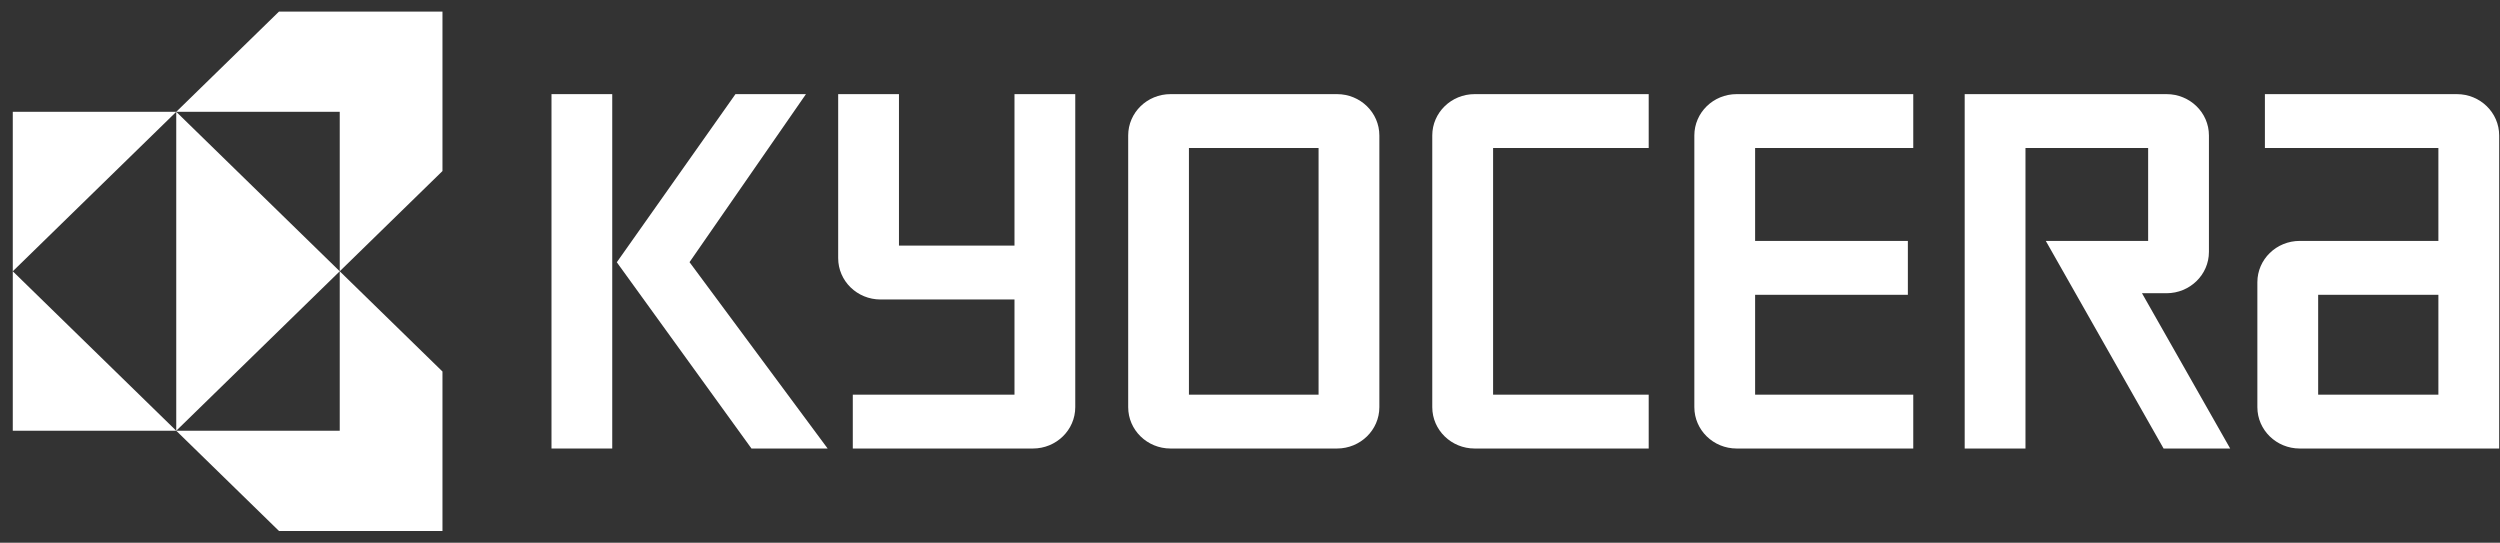
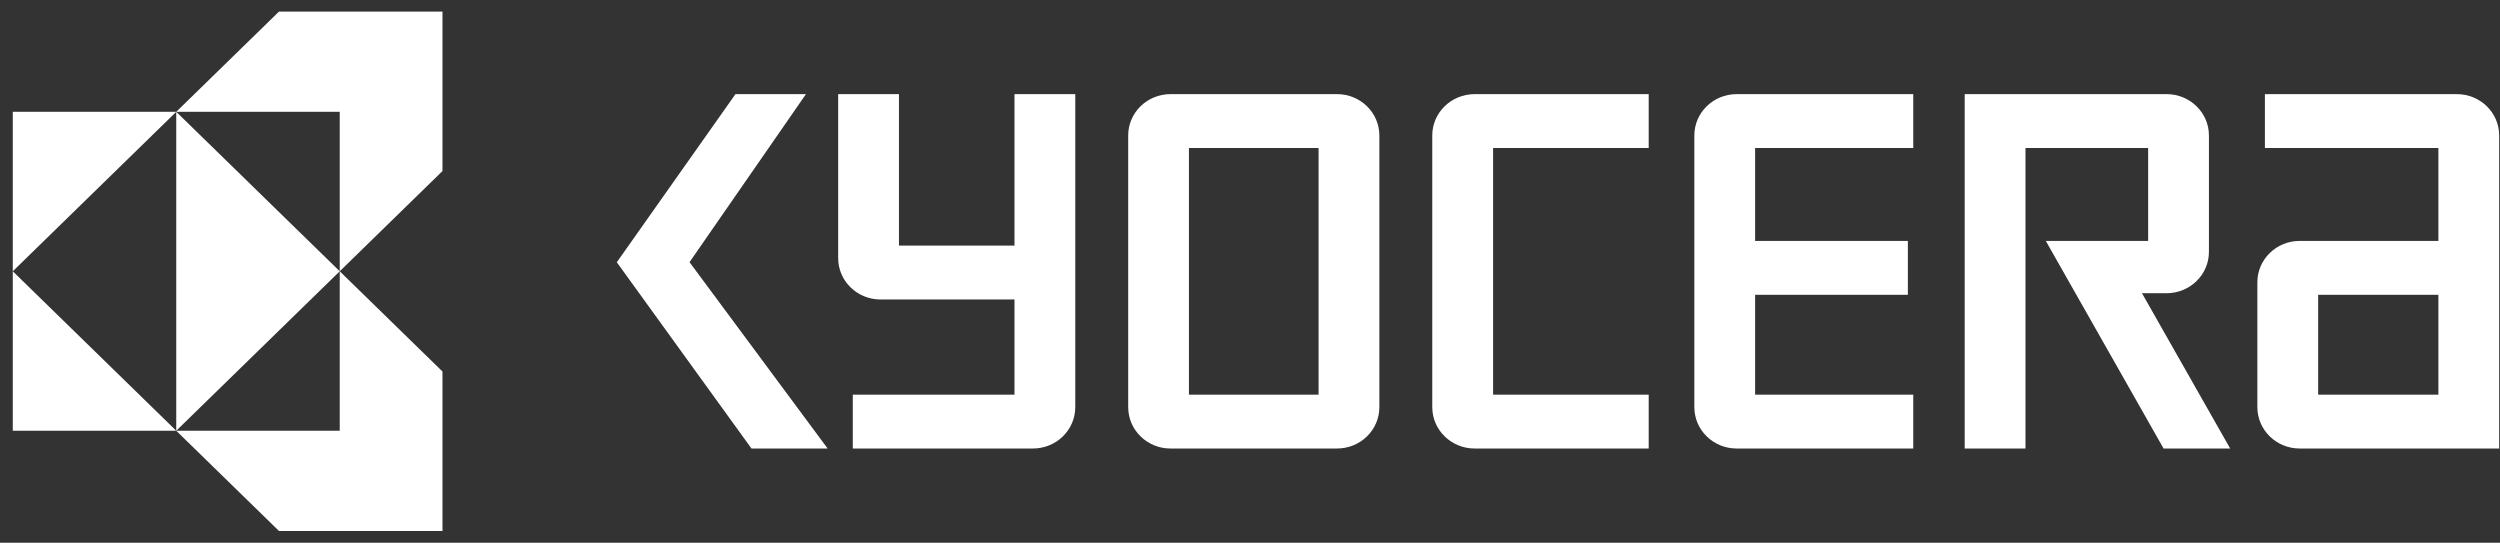
<svg xmlns="http://www.w3.org/2000/svg" width="152" height="33" viewBox="0 0 152 33" fill="none">
  <rect x="0" y="0" width="152" height="33" fill="#333333" stroke="none" />
  <path d="M16.963 0.704L10.716 6.798H20.656V16.494L26.902 10.4V0.704H16.963ZM20.656 16.494V26.19H10.716L16.963 32.284H26.902V22.588L20.656 16.494ZM20.656 16.494L10.716 6.798V26.19L20.656 16.494ZM10.716 26.19L0.777 16.494V26.19H10.716ZM0.777 16.494L10.716 6.798H0.777V16.494Z" fill="white" />
-   <path d="M33.531 5.723H37.224V27.27H33.531V5.723Z" fill="white" />
  <path d="M41.923 15.939L49.002 5.723H44.716L37.502 15.945L45.689 27.269H50.32L41.923 15.939Z" fill="white" />
  <path d="M139.825 27.27H151.95V8.236C151.95 6.847 150.797 5.723 149.375 5.723H137.706V8.998H148.254V14.647L139.825 14.647C138.4 14.647 137.248 15.772 137.248 17.161V24.755C137.248 26.144 138.403 27.27 139.825 27.27ZM140.944 17.922H148.254V23.994H140.944V17.922Z" fill="white" />
  <path d="M131.726 5.723C133.148 5.723 134.303 6.847 134.303 8.236V15.315C134.303 16.703 133.148 17.828 131.726 17.828C131.726 17.828 130.683 17.828 130.233 17.828L135.595 27.27H131.546L124.384 14.647C124.384 14.647 130.23 14.647 130.607 14.647V8.998H123.149V27.27H119.453V5.723H131.726Z" fill="white" />
  <path d="M103.016 8.236C103.016 6.847 104.168 5.723 105.59 5.723H116.326V8.998H106.711V14.647H115.998V17.922H106.711V23.994H116.326V27.27H105.59C104.168 27.27 103.016 26.144 103.016 24.755V8.236Z" fill="white" />
  <path d="M87.082 8.236C87.082 6.847 88.237 5.723 89.659 5.723H100.241V8.998H90.78V23.994H100.241V27.27H89.659C88.237 27.27 87.082 26.144 87.082 24.755V8.236Z" fill="white" />
  <path d="M68.594 8.236C68.594 6.847 69.746 5.723 71.168 5.723H81.29C82.713 5.723 83.865 6.847 83.865 8.237V24.756C83.865 26.144 82.713 27.27 81.288 27.27H71.168C69.746 27.27 68.594 26.144 68.594 24.755V8.236ZM72.287 23.994H80.169V8.998H72.287V23.994Z" fill="white" />
  <path d="M50.961 15.695V5.723H54.657C54.657 5.723 54.657 14.556 54.657 14.934H61.681V5.723H65.376V24.756C65.376 26.144 64.222 27.27 62.799 27.27L51.85 27.27V23.994C51.85 23.994 61.293 23.996 61.681 23.996V18.209C61.296 18.209 53.536 18.209 53.536 18.209C52.113 18.209 50.961 17.083 50.961 15.695Z" fill="white" />
</svg>